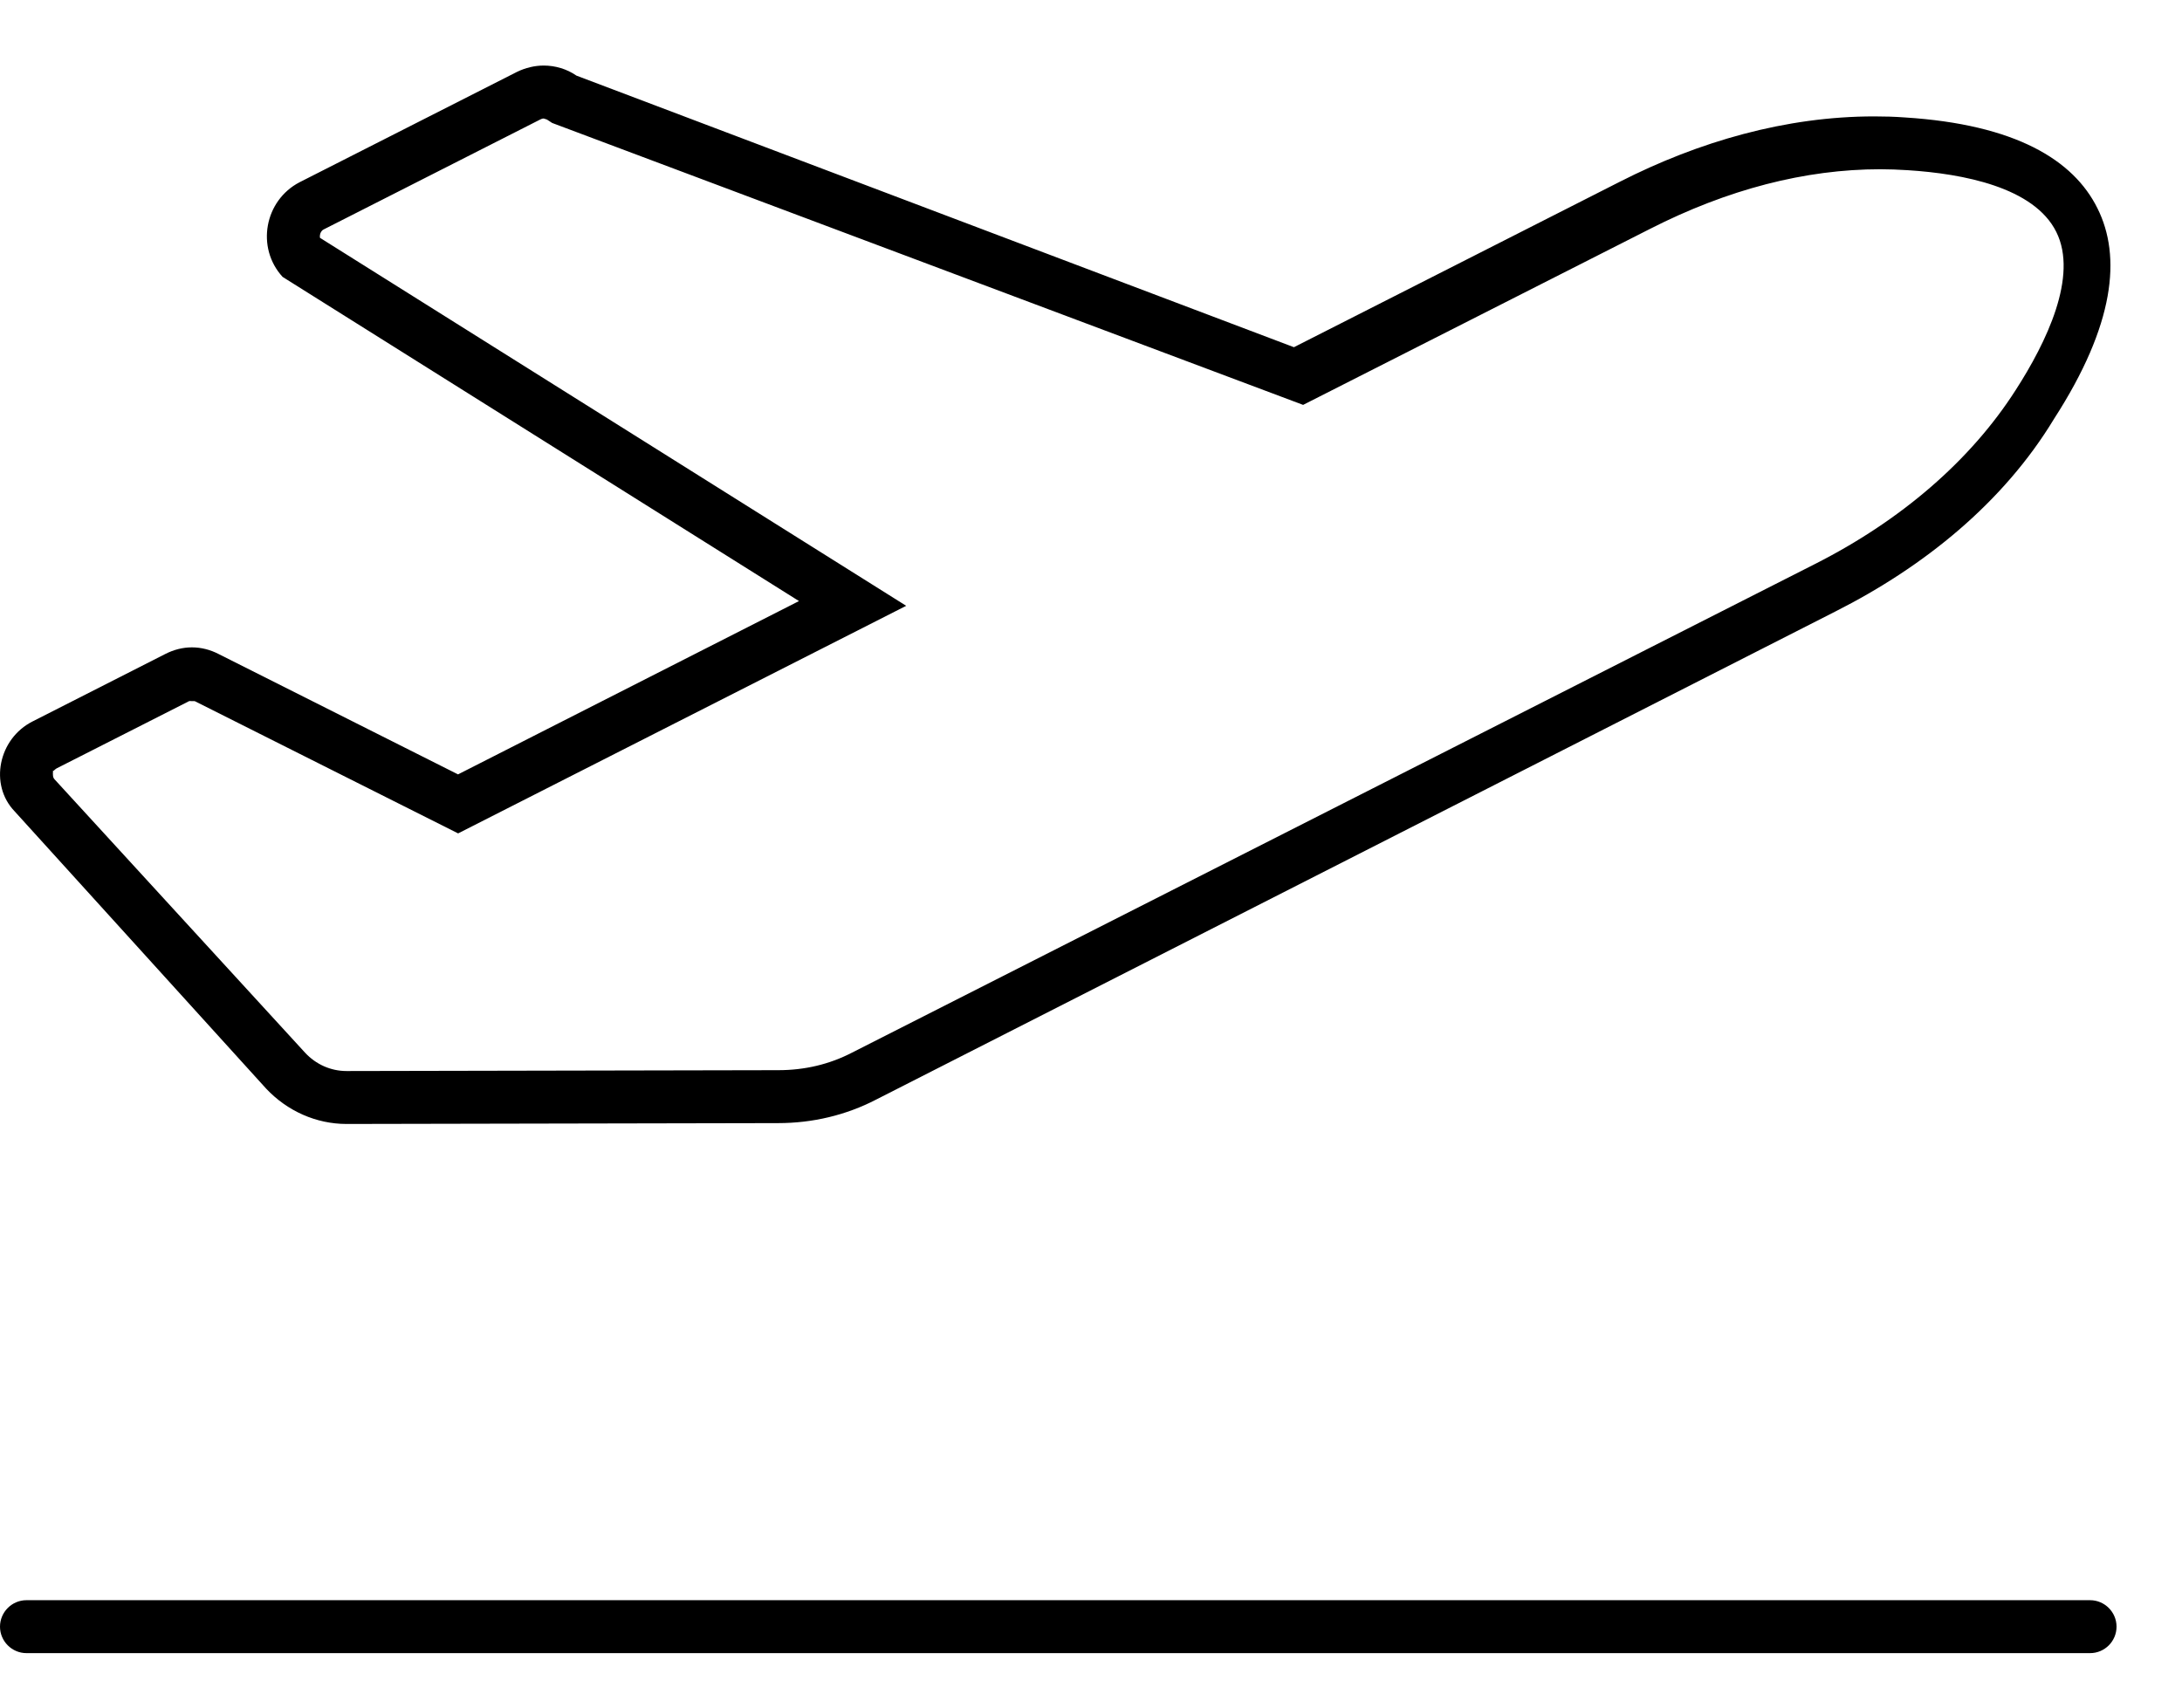
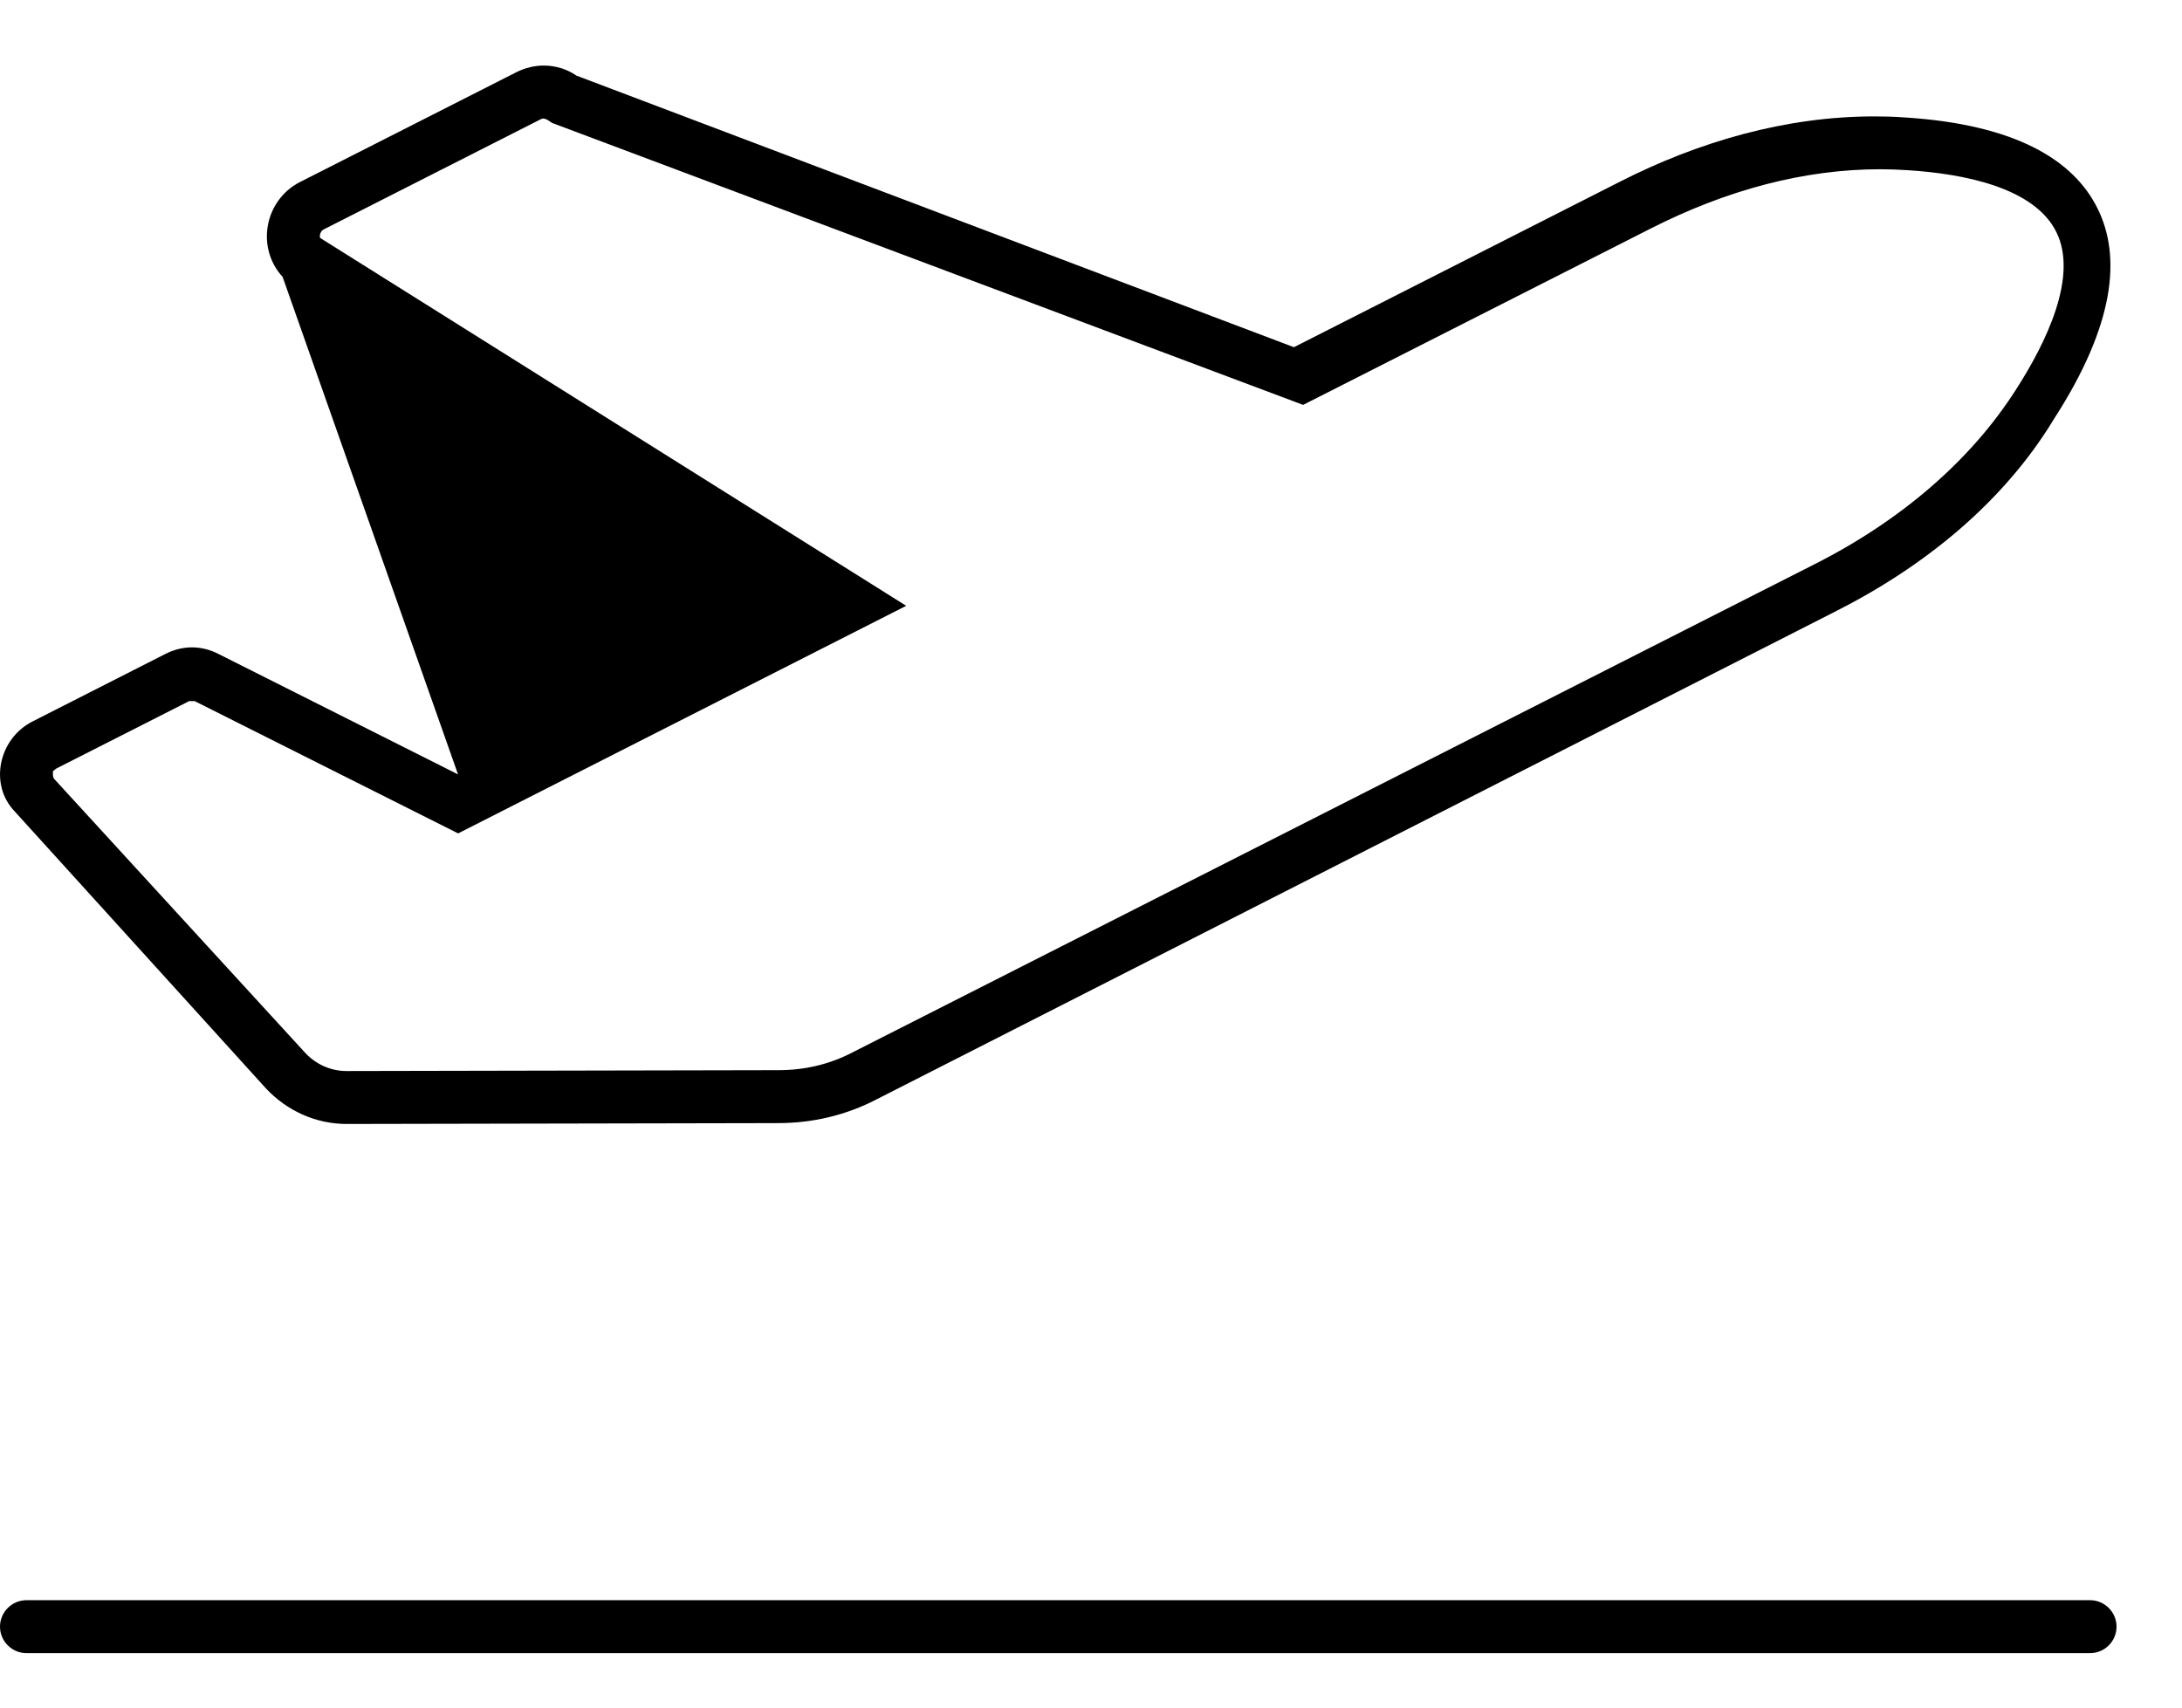
<svg xmlns="http://www.w3.org/2000/svg" width="23" height="18" viewBox="0 0 23 18" fill="none">
-   <path d="M2.805 11.475C3.028 11.712 3.333 11.848 3.653 11.848L8.202 11.839C8.564 11.839 8.917 11.756 9.235 11.591L19.348 6.445C20.28 5.974 21.117 5.299 21.652 4.414C22.293 3.421 22.362 2.702 22.109 2.196C21.857 1.687 21.246 1.312 20.079 1.238C19.971 1.23 19.863 1.227 19.756 1.227C18.825 1.227 17.908 1.491 17.072 1.917L13.639 3.66L6.076 0.797C5.975 0.727 5.853 0.691 5.731 0.691C5.637 0.691 5.539 0.714 5.449 0.758L3.158 1.921C2.788 2.113 2.696 2.61 2.979 2.919L8.422 6.336L4.828 8.163L2.304 6.894C2.215 6.848 2.119 6.824 2.023 6.824C1.927 6.824 1.832 6.848 1.742 6.894L0.343 7.605C-0.018 7.788 -0.114 8.271 0.152 8.55L2.805 11.475ZM0.596 8.1L1.995 7.39L2.053 7.391L4.829 8.785L9.552 6.386L3.373 2.507C3.371 2.498 3.371 2.487 3.373 2.476C3.376 2.457 3.386 2.432 3.411 2.419L5.7 1.257C5.71 1.252 5.72 1.249 5.731 1.249L5.765 1.26L5.82 1.296L13.736 4.268L17.39 2.414C18.21 1.996 19.028 1.784 19.82 1.784C19.915 1.784 20.01 1.788 20.108 1.794C20.694 1.831 21.441 1.974 21.675 2.445C21.908 2.912 21.571 3.609 21.246 4.113C20.773 4.852 20.04 5.486 19.128 5.947L8.981 11.096C8.744 11.219 8.483 11.281 8.204 11.281L3.653 11.29C3.486 11.29 3.33 11.22 3.215 11.096L0.575 8.215C0.556 8.194 0.556 8.17 0.559 8.121C0.563 8.135 0.572 8.114 0.596 8.1ZM22.031 16.868H0.279C0.125 16.868 0 16.994 0 17.147C0 17.3 0.125 17.426 0.279 17.426H22.031C22.185 17.426 22.31 17.301 22.31 17.147C22.31 16.993 22.184 16.868 22.031 16.868Z" fill="black" />
+   <path d="M2.805 11.475C3.028 11.712 3.333 11.848 3.653 11.848L8.202 11.839C8.564 11.839 8.917 11.756 9.235 11.591L19.348 6.445C20.28 5.974 21.117 5.299 21.652 4.414C22.293 3.421 22.362 2.702 22.109 2.196C21.857 1.687 21.246 1.312 20.079 1.238C19.971 1.23 19.863 1.227 19.756 1.227C18.825 1.227 17.908 1.491 17.072 1.917L13.639 3.66L6.076 0.797C5.975 0.727 5.853 0.691 5.731 0.691C5.637 0.691 5.539 0.714 5.449 0.758L3.158 1.921C2.788 2.113 2.696 2.61 2.979 2.919L4.828 8.163L2.304 6.894C2.215 6.848 2.119 6.824 2.023 6.824C1.927 6.824 1.832 6.848 1.742 6.894L0.343 7.605C-0.018 7.788 -0.114 8.271 0.152 8.55L2.805 11.475ZM0.596 8.1L1.995 7.39L2.053 7.391L4.829 8.785L9.552 6.386L3.373 2.507C3.371 2.498 3.371 2.487 3.373 2.476C3.376 2.457 3.386 2.432 3.411 2.419L5.7 1.257C5.71 1.252 5.72 1.249 5.731 1.249L5.765 1.26L5.82 1.296L13.736 4.268L17.39 2.414C18.21 1.996 19.028 1.784 19.82 1.784C19.915 1.784 20.01 1.788 20.108 1.794C20.694 1.831 21.441 1.974 21.675 2.445C21.908 2.912 21.571 3.609 21.246 4.113C20.773 4.852 20.04 5.486 19.128 5.947L8.981 11.096C8.744 11.219 8.483 11.281 8.204 11.281L3.653 11.29C3.486 11.29 3.33 11.22 3.215 11.096L0.575 8.215C0.556 8.194 0.556 8.17 0.559 8.121C0.563 8.135 0.572 8.114 0.596 8.1ZM22.031 16.868H0.279C0.125 16.868 0 16.994 0 17.147C0 17.3 0.125 17.426 0.279 17.426H22.031C22.185 17.426 22.31 17.301 22.31 17.147C22.31 16.993 22.184 16.868 22.031 16.868Z" fill="black" />
</svg>